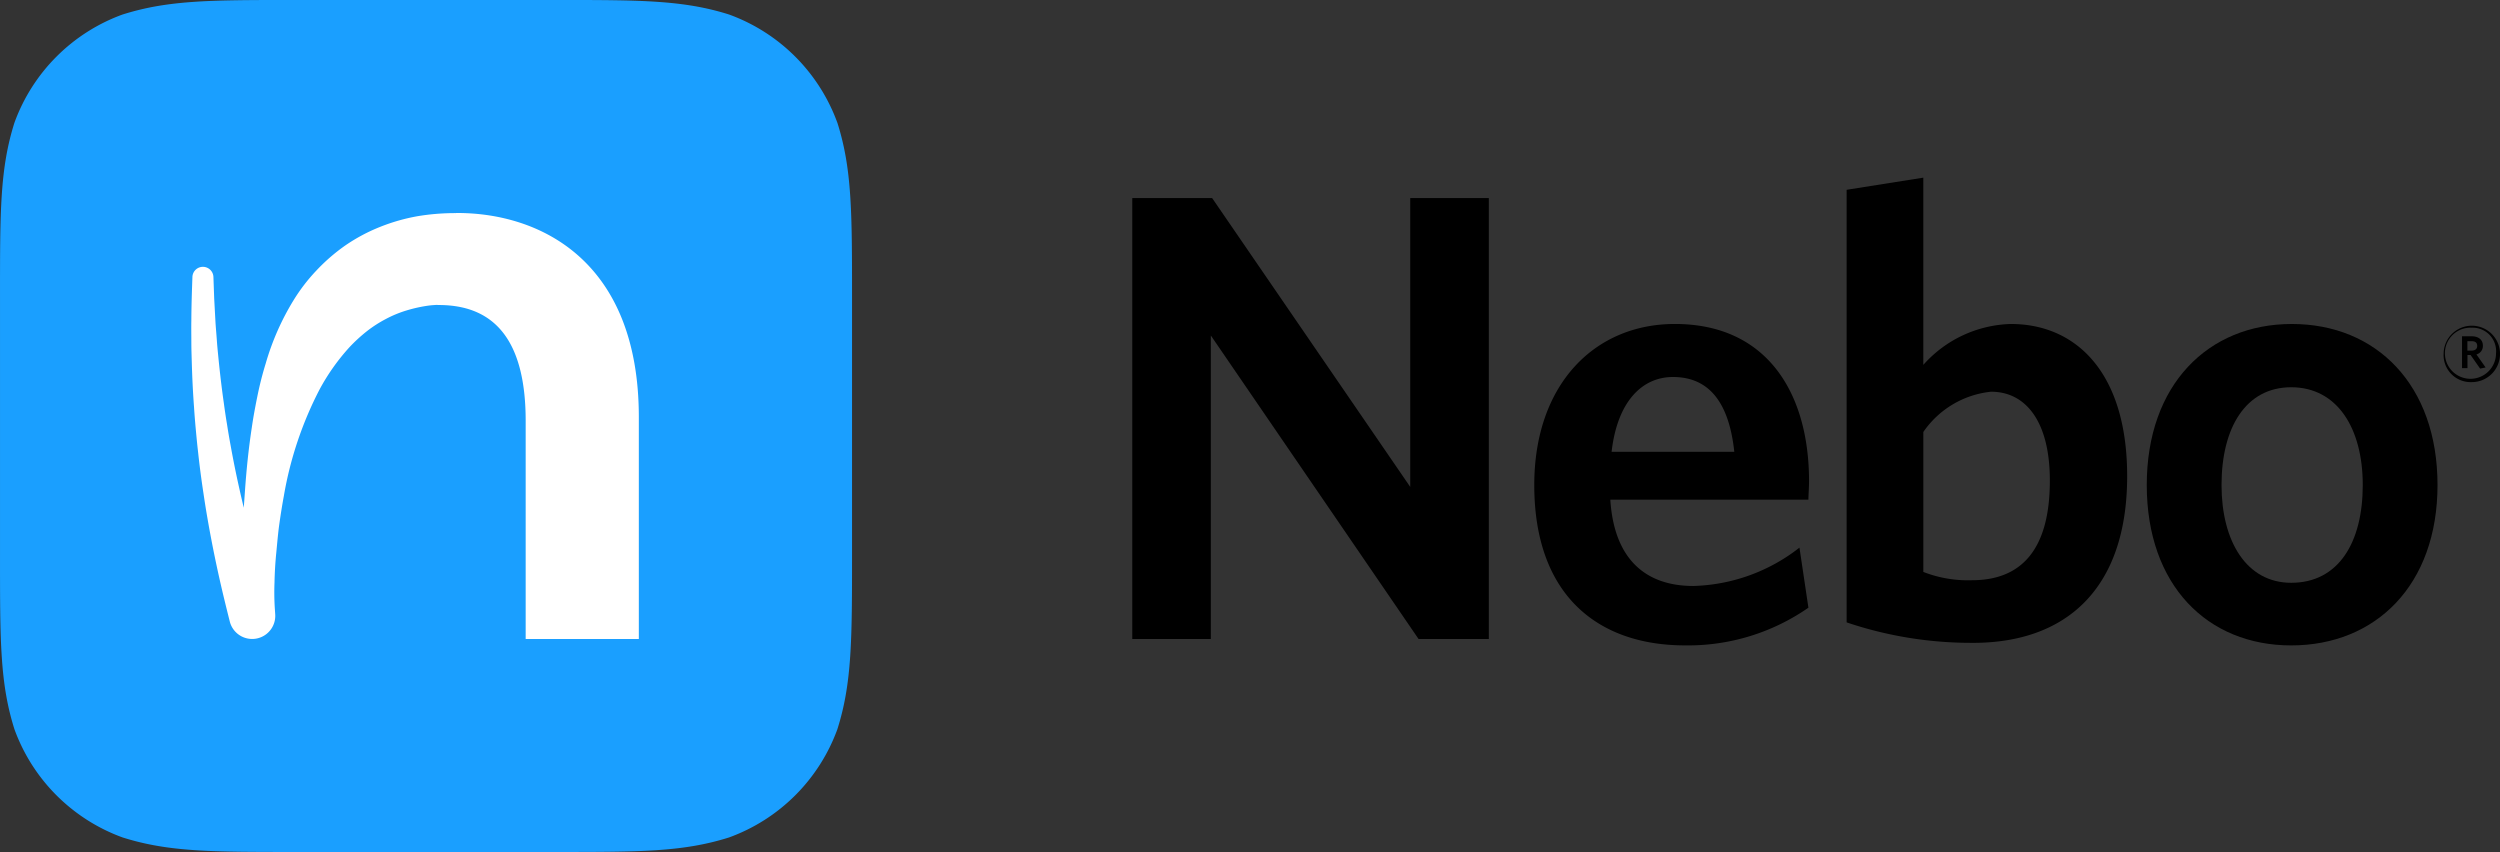
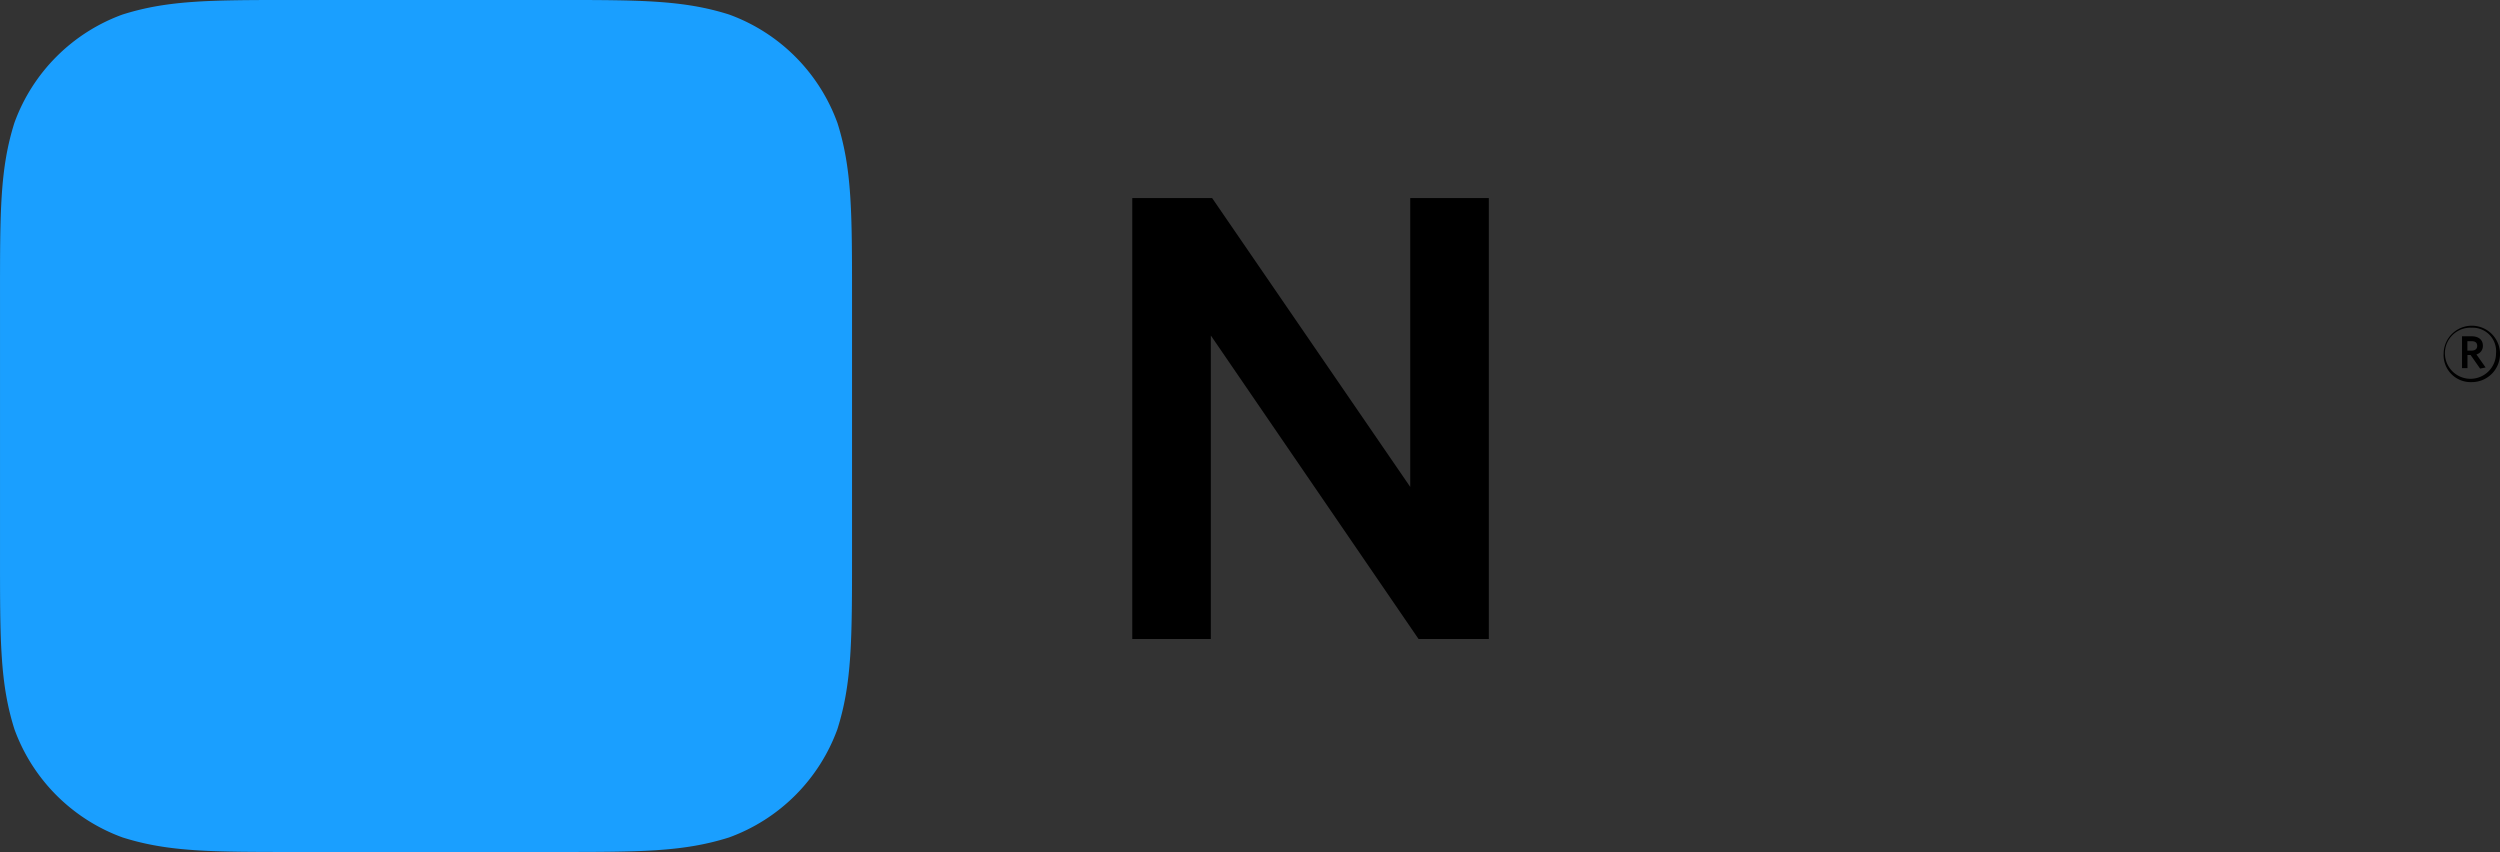
<svg xmlns="http://www.w3.org/2000/svg" width="146.713" height="50" viewBox="0 0 146.713 50">
  <rect x="0" y="0" width="146.713" height="50" fill="#333333" stroke="none" />
  <g id="Nebo-Logo" transform="translate(-128 -128)">
    <g id="Nebo" transform="translate(194.445 138.425)">
      <path id="路径_1137" data-name="路径 1137" d="M485,213.394,472.81,195.582v17.813H468.2V187.519h4.687l11.625,16.95v-16.95h4.612v25.875Z" transform="translate(-468.197 -186.319)" />
-       <path id="路径_1138" data-name="路径 1138" d="M605.09,235.656H593.465c.225,3.525,2.1,5.063,4.875,5.063a10.551,10.551,0,0,0,6.225-2.25l.525,3.525a12.376,12.376,0,0,1-7.238,2.212c-5.062,0-8.85-2.888-8.85-9.413,0-5.887,3.525-9.45,8.25-9.45,5.438,0,7.875,4.087,7.875,9.225,0,.375-.037.825-.037,1.087m-7.95-7.2c-1.8,0-3.262,1.425-3.6,4.388h7.2c-.3-2.813-1.425-4.388-3.6-4.388" transform="translate(-565.408 -216.756)" />
-       <path id="路径_1139" data-name="路径 1139" d="M690.277,208.675a22.831,22.831,0,0,1-7.425-1.2V182.088l4.5-.713v10.988a7.121,7.121,0,0,1,5.138-2.4c3.825,0,6.825,2.85,6.825,8.925,0,6.675-3.637,9.788-9.037,9.788m1.05-14.738a5.509,5.509,0,0,0-3.975,2.363v8.213a7.192,7.192,0,0,0,2.85.487c2.85,0,4.575-1.725,4.575-5.85,0-3.488-1.425-5.213-3.45-5.213" transform="translate(-640.927 -181.375)" />
-       <path id="路径_1140" data-name="路径 1140" d="M781.507,244.207c-4.913,0-8.475-3.525-8.475-9.413s3.6-9.45,8.513-9.45c4.95,0,8.55,3.563,8.55,9.45s-3.637,9.413-8.587,9.413m0-15.15c-2.663,0-4.088,2.363-4.088,5.738,0,3.3,1.463,5.737,4.088,5.737,2.775,0,4.2-2.362,4.2-5.737,0-3.337-1.5-5.738-4.2-5.738" transform="translate(-713.494 -216.756)" />
      <path id="路径_1141" data-name="路径 1141" d="M863.886,228.849a1.589,1.589,0,0,1-1.654-1.69,1.655,1.655,0,1,1,1.654,1.69m0-3.192a1.5,1.5,0,1,0,1.421,1.5,1.378,1.378,0,0,0-1.421-1.5m.488,2.4-.561-.8h-.182v.772h-.32V226.16h.568c.394,0,.656.2.656.547a.507.507,0,0,1-.379.517l.539.765Zm-.5-1.61h-.248v.554h.233c.211,0,.343-.087.343-.277s-.117-.277-.328-.277" transform="translate(-785.272 -216.85)" />
    </g>
    <g id="Square_n" transform="translate(128 128)">
      <path id="Square" d="M177.139,135.2a10.625,10.625,0,0,0-6.35-6.347c-2.7-.854-5.215-.854-10.235-.854h-15.16c-5.02,0-7.5,0-10.206.854a10.609,10.609,0,0,0-6.34,6.347c-.854,2.7-.847,5.212-.847,10.231v15.136c0,5.02-.007,7.529.847,10.231a10.615,10.615,0,0,0,6.344,6.347c2.7.854,5.208.854,10.228.854h15.136c5.02,0,7.529,0,10.231-.854a10.631,10.631,0,0,0,6.354-6.347c.854-2.7.861-5.211.861-10.231V145.432c0-5.02-.006-7.529-.861-10.231" transform="translate(-128 -128)" fill="#1a9fff" />
-       <path id="n" d="M201.1,192c-.048,0-.086,0-.133.006a13.44,13.44,0,0,0-2.205.179,11.159,11.159,0,0,0-2.217.631,10.348,10.348,0,0,0-2.04,1.089,10.879,10.879,0,0,0-1.708,1.483,10.561,10.561,0,0,0-1.323,1.723,15.055,15.055,0,0,0-1.642,3.727c-.194.626-.352,1.255-.48,1.882s-.245,1.248-.334,1.871c-.189,1.241-.314,2.472-.4,3.7l-.071,1.005q-.15-.618-.286-1.239-.27-1.208-.488-2.427-.114-.609-.208-1.221c-.068-.407-.13-.816-.184-1.226-.118-.818-.215-1.64-.3-2.463-.039-.412-.085-.824-.113-1.237s-.07-.827-.09-1.237l-.067-1.237-.045-1.258a.617.617,0,0,0-1.233,0v.014c-.031.838-.059,1.677-.063,2.531-.009.426,0,.847,0,1.272s.016.847.028,1.272c.025.848.066,1.7.129,2.545.027.424.061.848.1,1.271s.078.848.127,1.27q.135,1.27.329,2.535c.123.844.268,1.685.426,2.524s.332,1.675.519,2.508.392,1.662.6,2.489a1.355,1.355,0,0,0,2.664-.427l-.021-.318a14.811,14.811,0,0,1-.02-1.569c.011-.557.044-1.123.1-1.69s.1-1.134.179-1.7.168-1.127.271-1.685a21.373,21.373,0,0,1,2.1-6.249,12.4,12.4,0,0,1,1.742-2.461,9.442,9.442,0,0,1,1.026-.944,7.272,7.272,0,0,1,1.117-.719,6.651,6.651,0,0,1,1.209-.5,8.393,8.393,0,0,1,1.311-.288c.151-.02.307-.029.461-.039.033,0,.089.007.123.007,3.471,0,5.1,2.336,5.1,6.8V217h6.641V203.981c0-9.258-5.876-11.981-10.645-11.981" transform="translate(-174.241 -179.5)" fill="#fff" />
    </g>
  </g>
</svg>